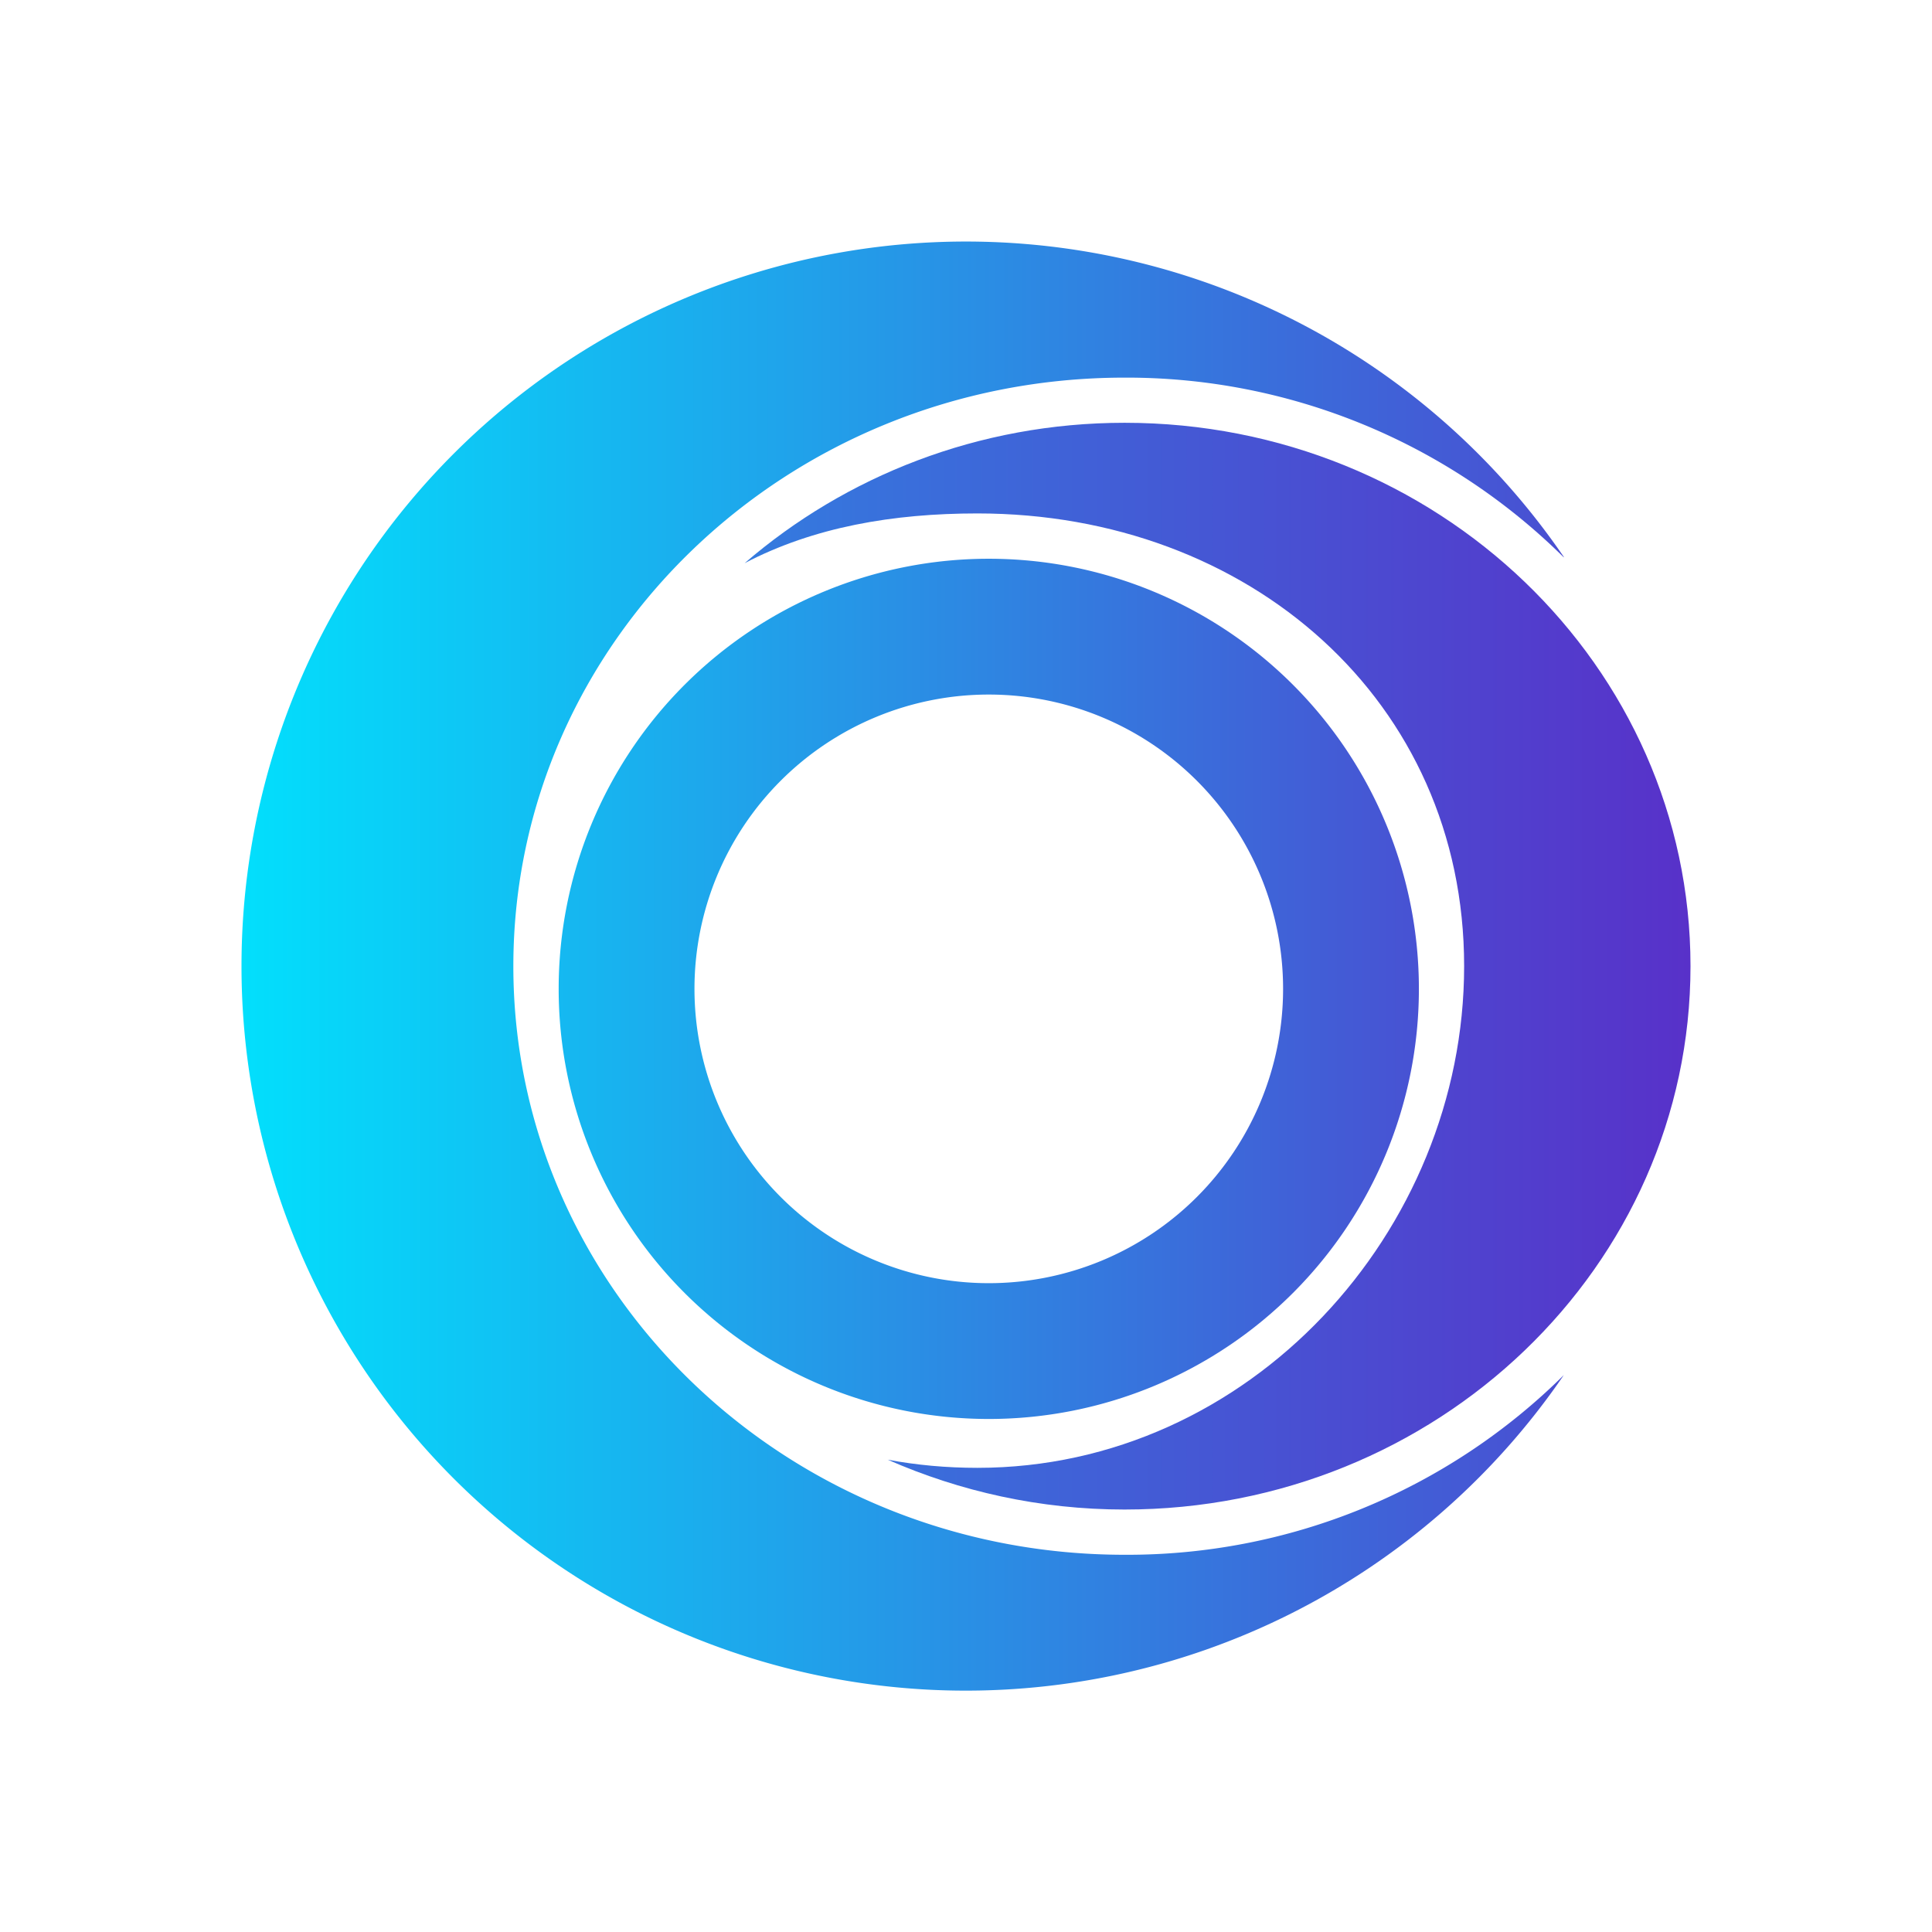
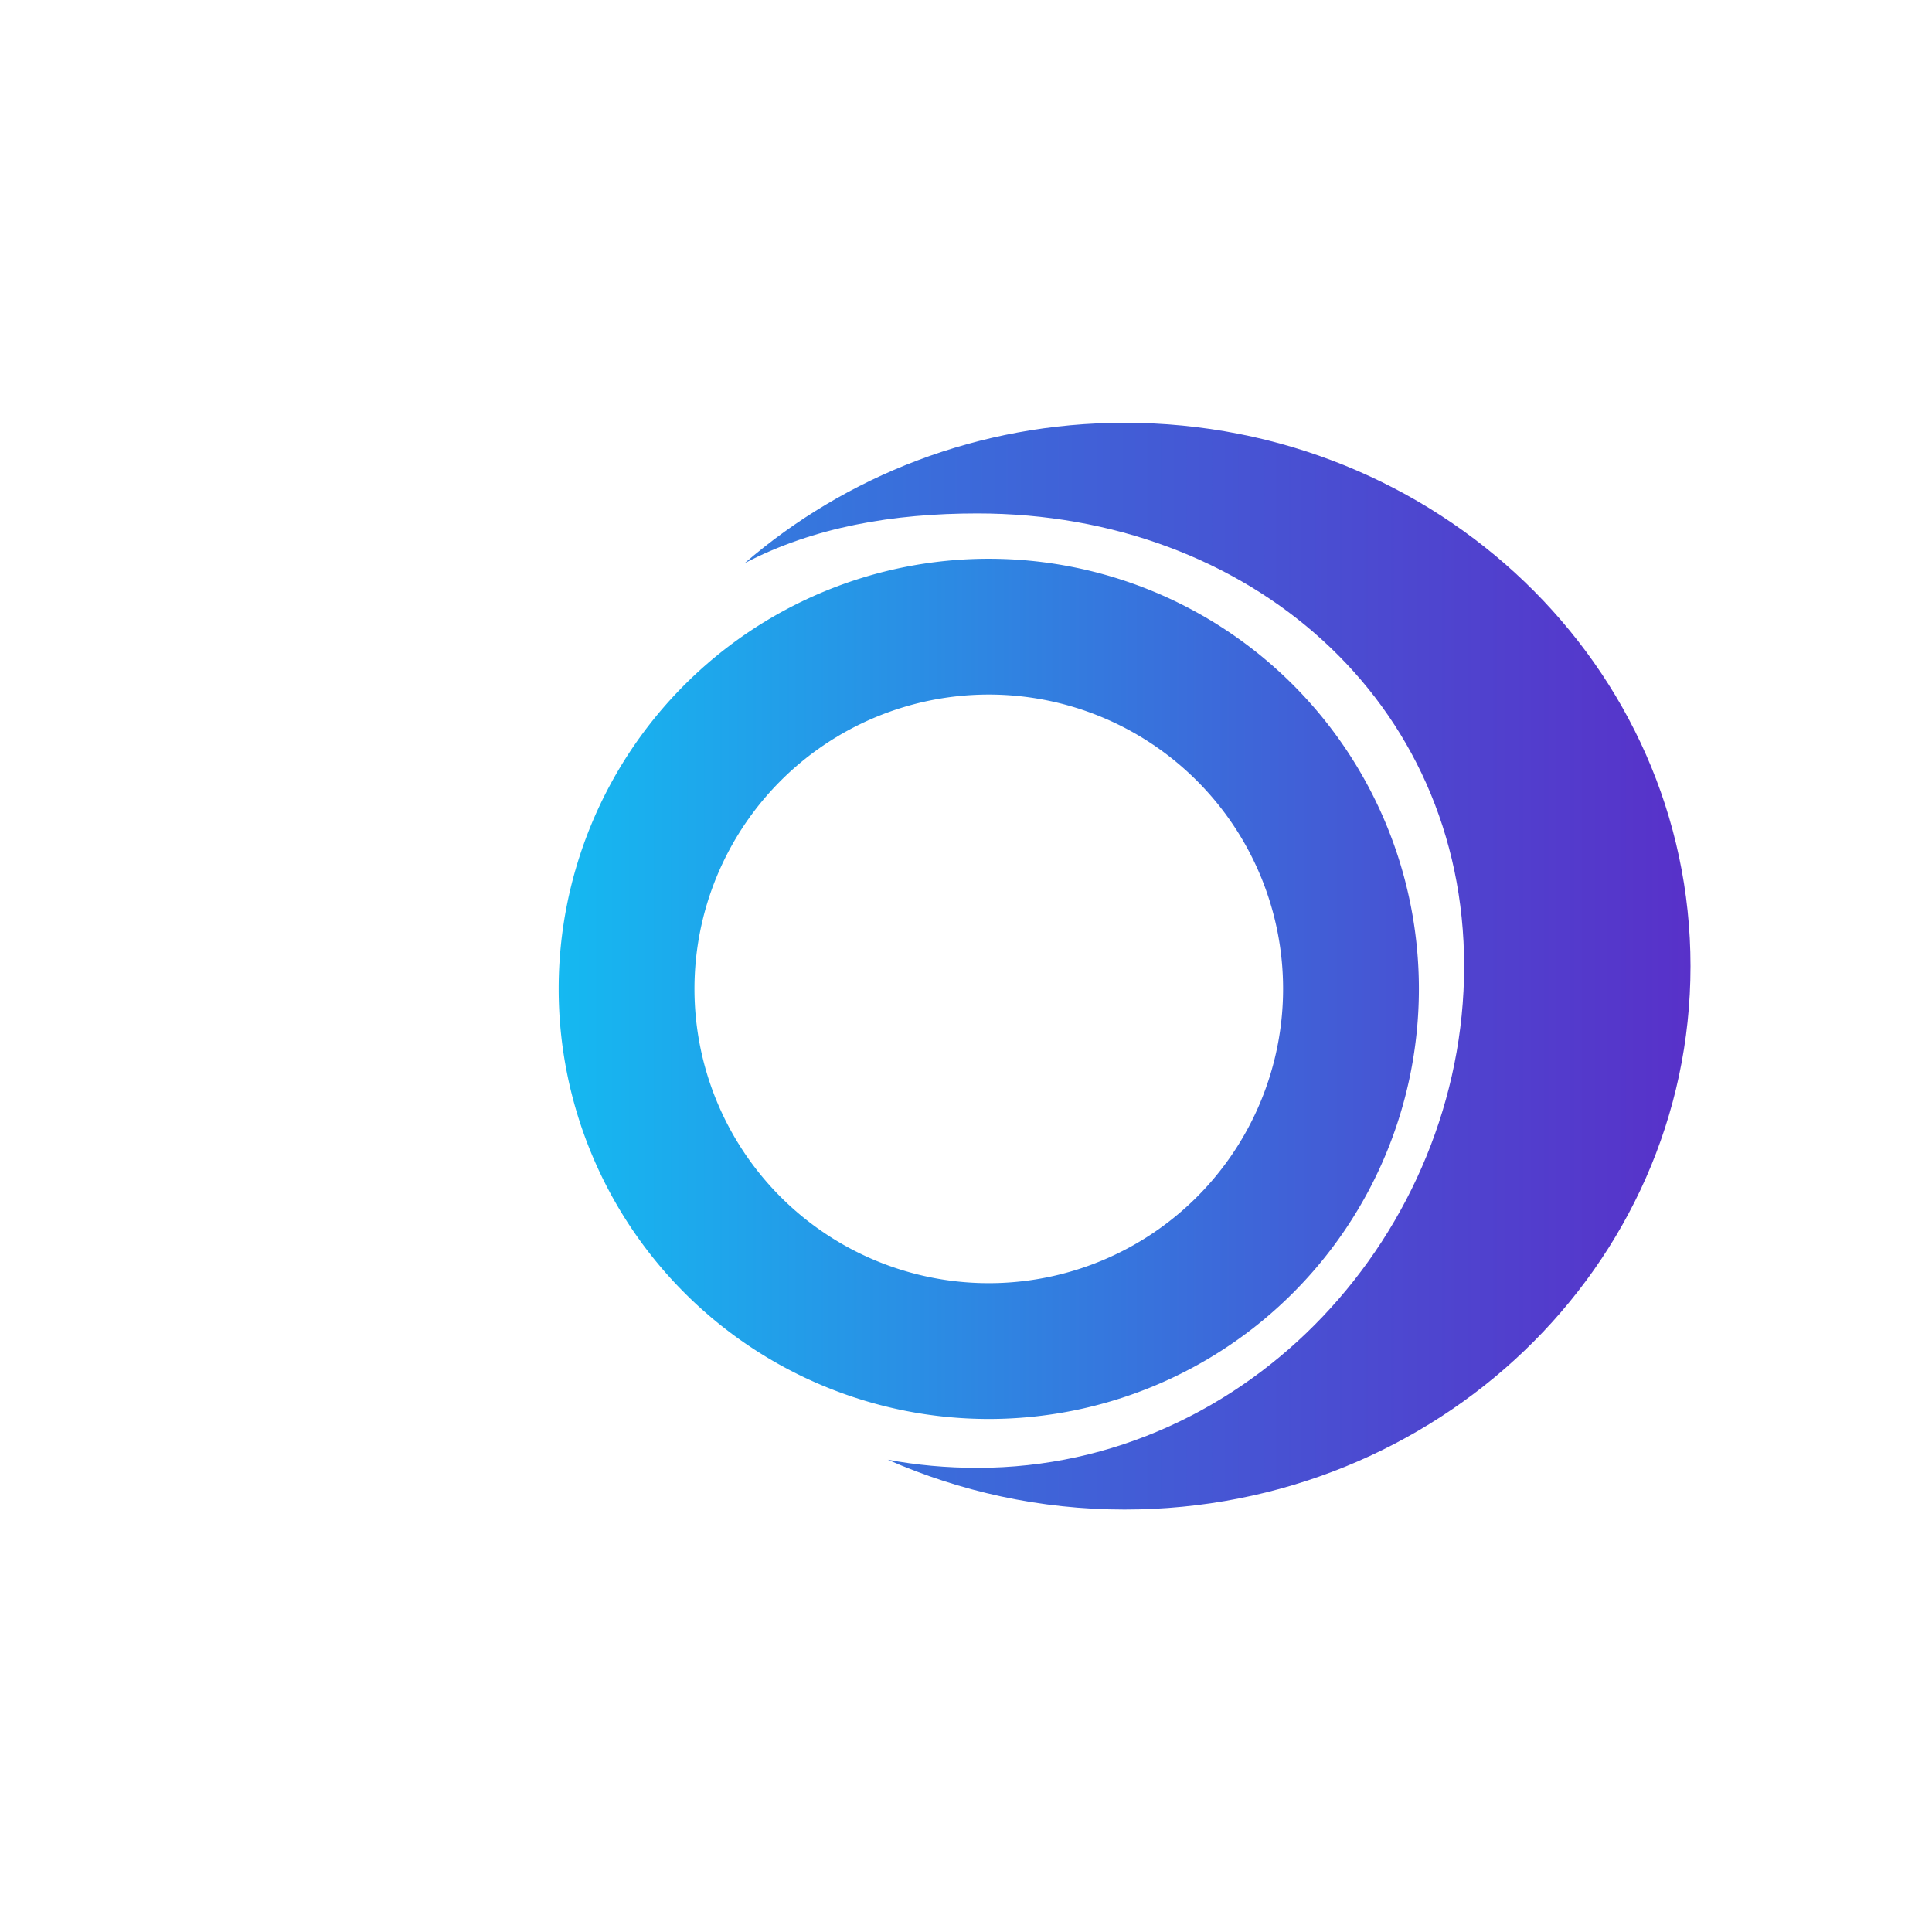
<svg xmlns="http://www.w3.org/2000/svg" width="1em" height="1em" viewBox="0 0 24 24">
  <g fill="none">
-     <path fill="url(#SVGML7Etd1s)" d="M19.426 6.924a7.72 7.72 0 0 0-5.456-2.233c-4.196 0-7.593 3.273-7.593 7.312s3.397 7.311 7.593 7.311a7.7 7.7 0 0 0 5.456-2.232A8.998 8.998 0 0 1 3 12a8.999 8.999 0 0 1 16.426-5.082z" />
    <path fill="url(#SVGMZwuLcPs)" d="M13.97 18.752c3.88 0 7.03-3.02 7.03-6.75s-3.15-6.75-7.03-6.75c-1.817 0-3.47.665-4.72 1.744c.861-.45 1.846-.618 2.892-.618c3.374 0 6.046 2.328 6.046 5.624s-2.666 6.232-6.046 6.232q-.574 0-1.114-.101c.894.393 1.89.619 2.942.619" />
    <path fill="url(#SVG4XMGGbyN)" fill-rule="evenodd" d="M12.283 17.627a5.343 5.343 0 1 0 0-10.686a5.343 5.343 0 0 0 0 10.686m0-1.687a3.656 3.656 0 1 0 0-7.312a3.656 3.656 0 0 0 0 7.312" clip-rule="evenodd" />
    <defs>
      <linearGradient id="SVGML7Etd1s" x1="3.003" x2="22.727" y1="12.565" y2="12.565" gradientUnits="userSpaceOnUse">
        <stop stop-color="#02DFFC" />
        <stop offset="1" stop-color="#5831C9" />
      </linearGradient>
      <linearGradient id="SVGMZwuLcPs" x1="-6.574" x2="21" y1="12.749" y2="12.749" gradientUnits="userSpaceOnUse">
        <stop stop-color="#02DFFC" />
        <stop offset="1" stop-color="#5831C9" />
      </linearGradient>
      <linearGradient id="SVG4XMGGbyN" x1="3.003" x2="21.001" y1="12.565" y2="12.565" gradientUnits="userSpaceOnUse">
        <stop stop-color="#02DFFC" />
        <stop offset="1" stop-color="#5831C9" />
      </linearGradient>
    </defs>
  </g>
</svg>